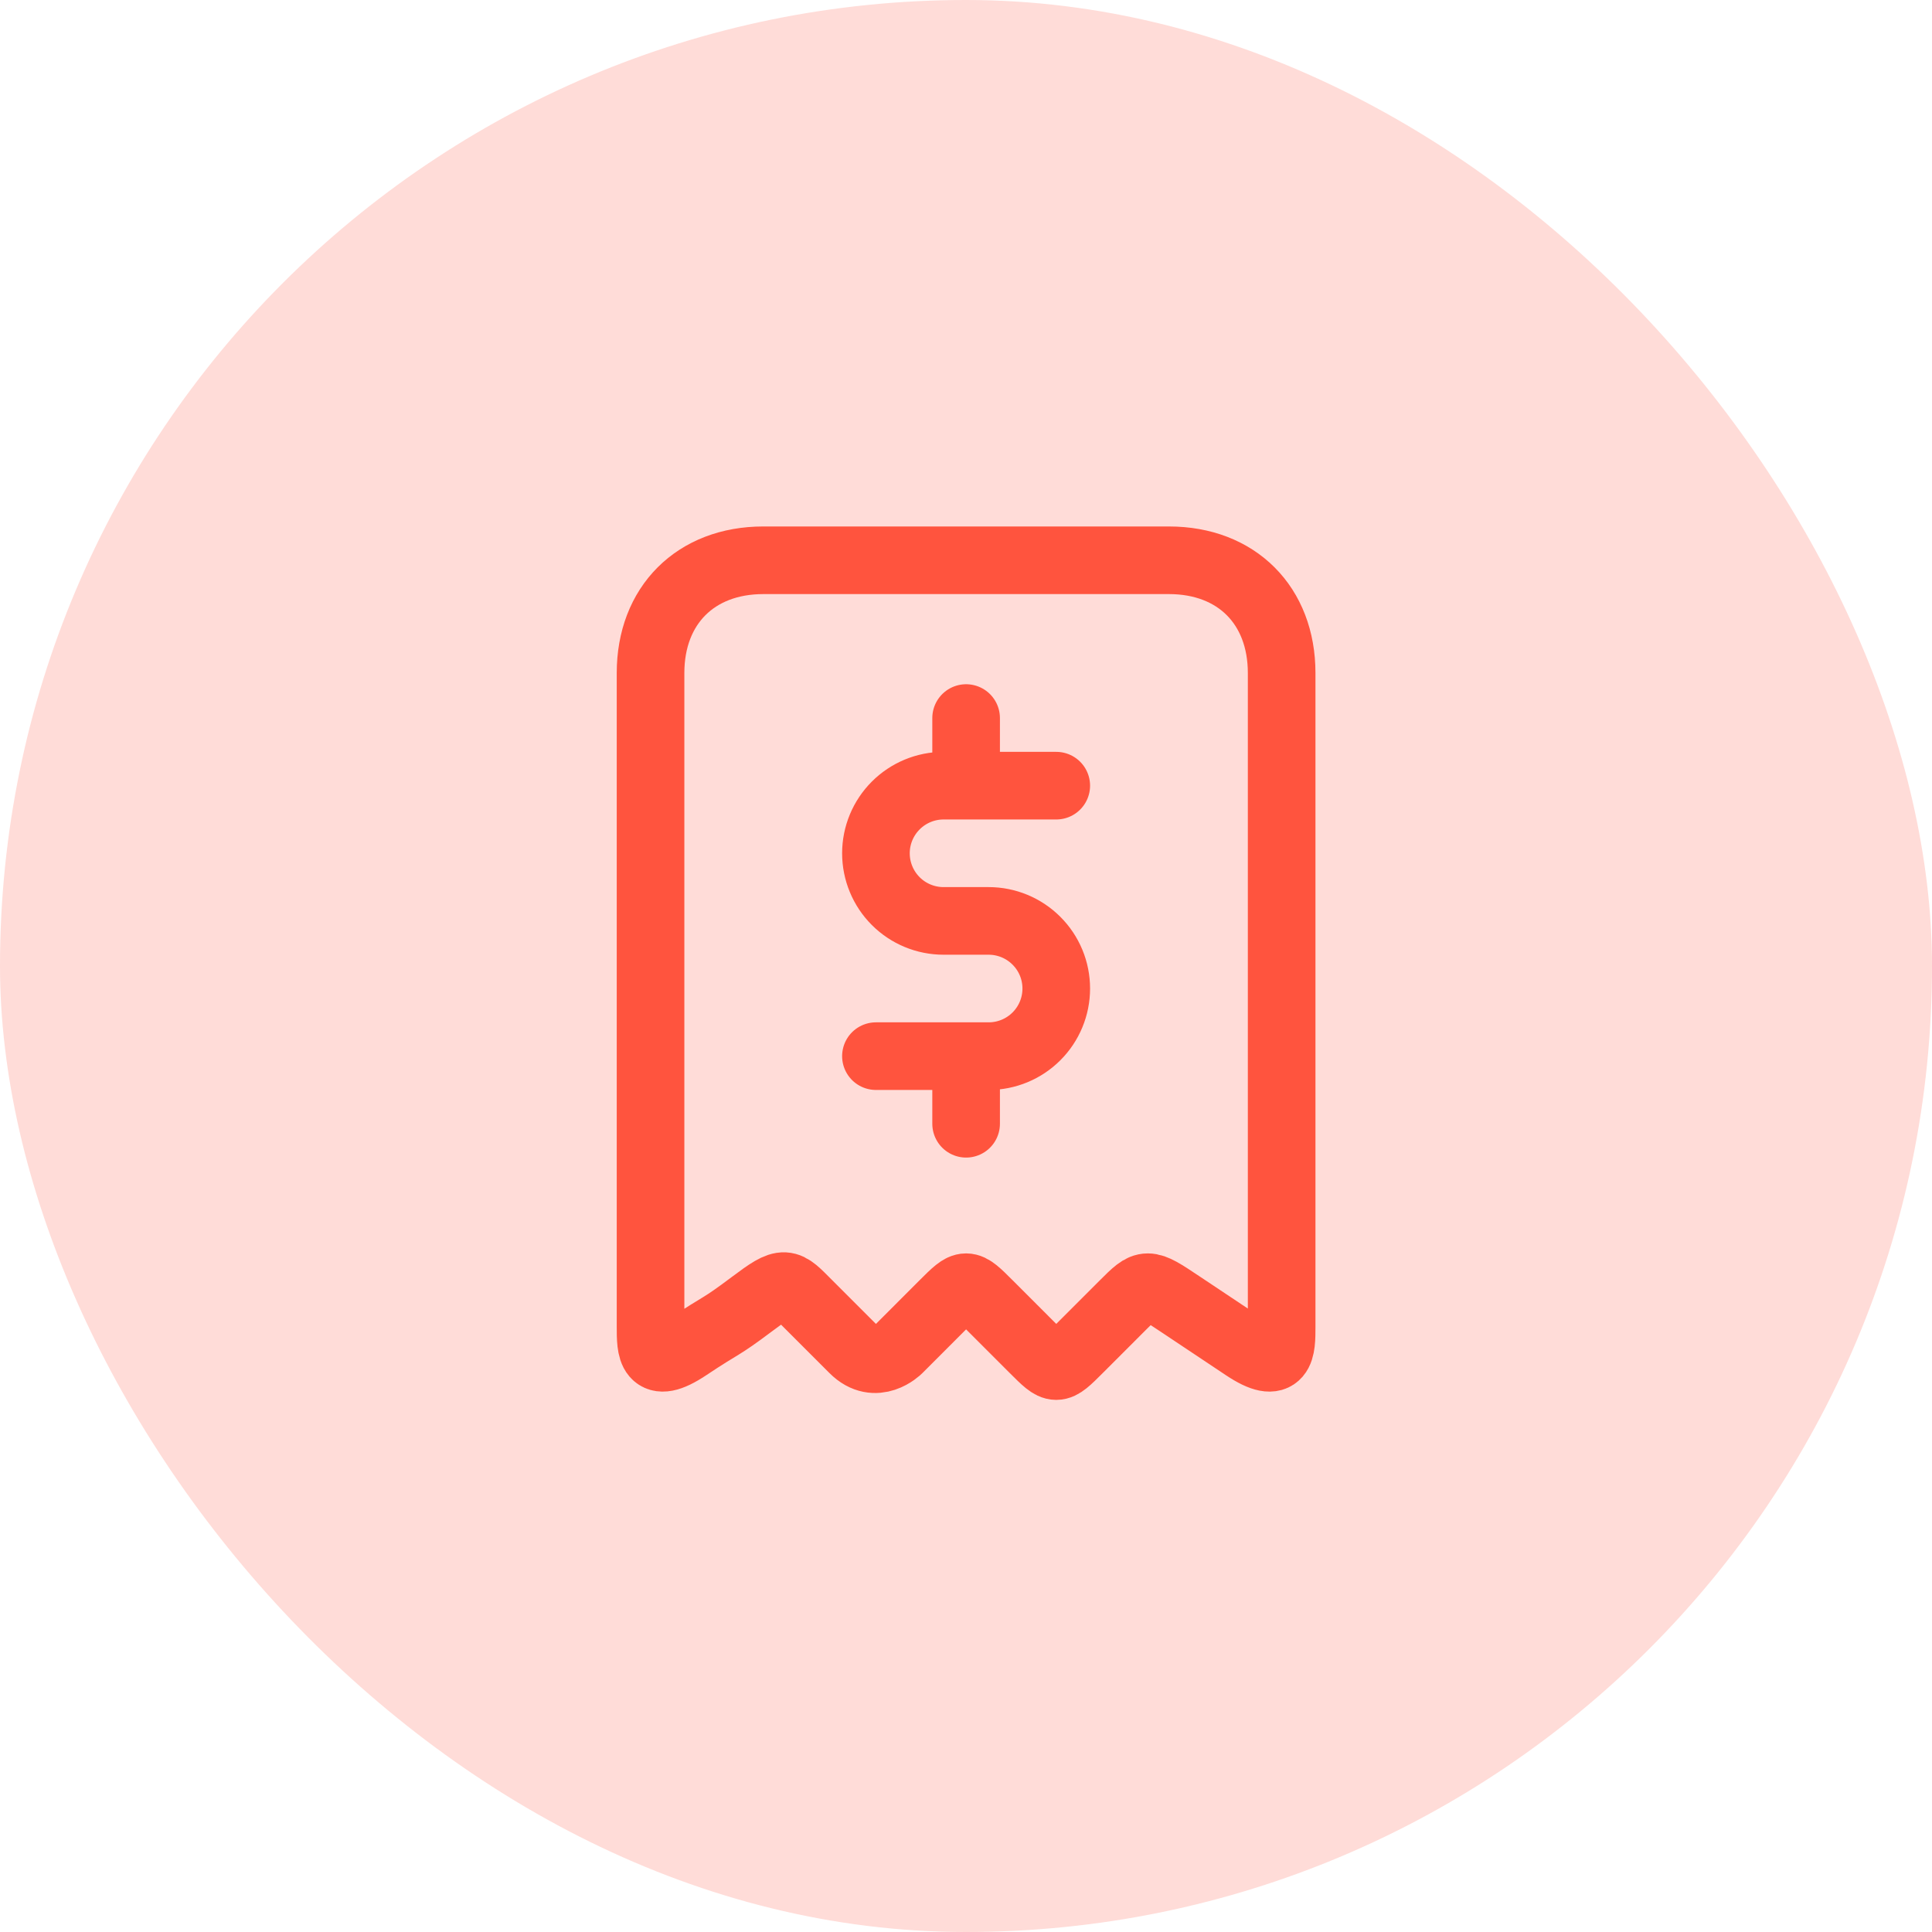
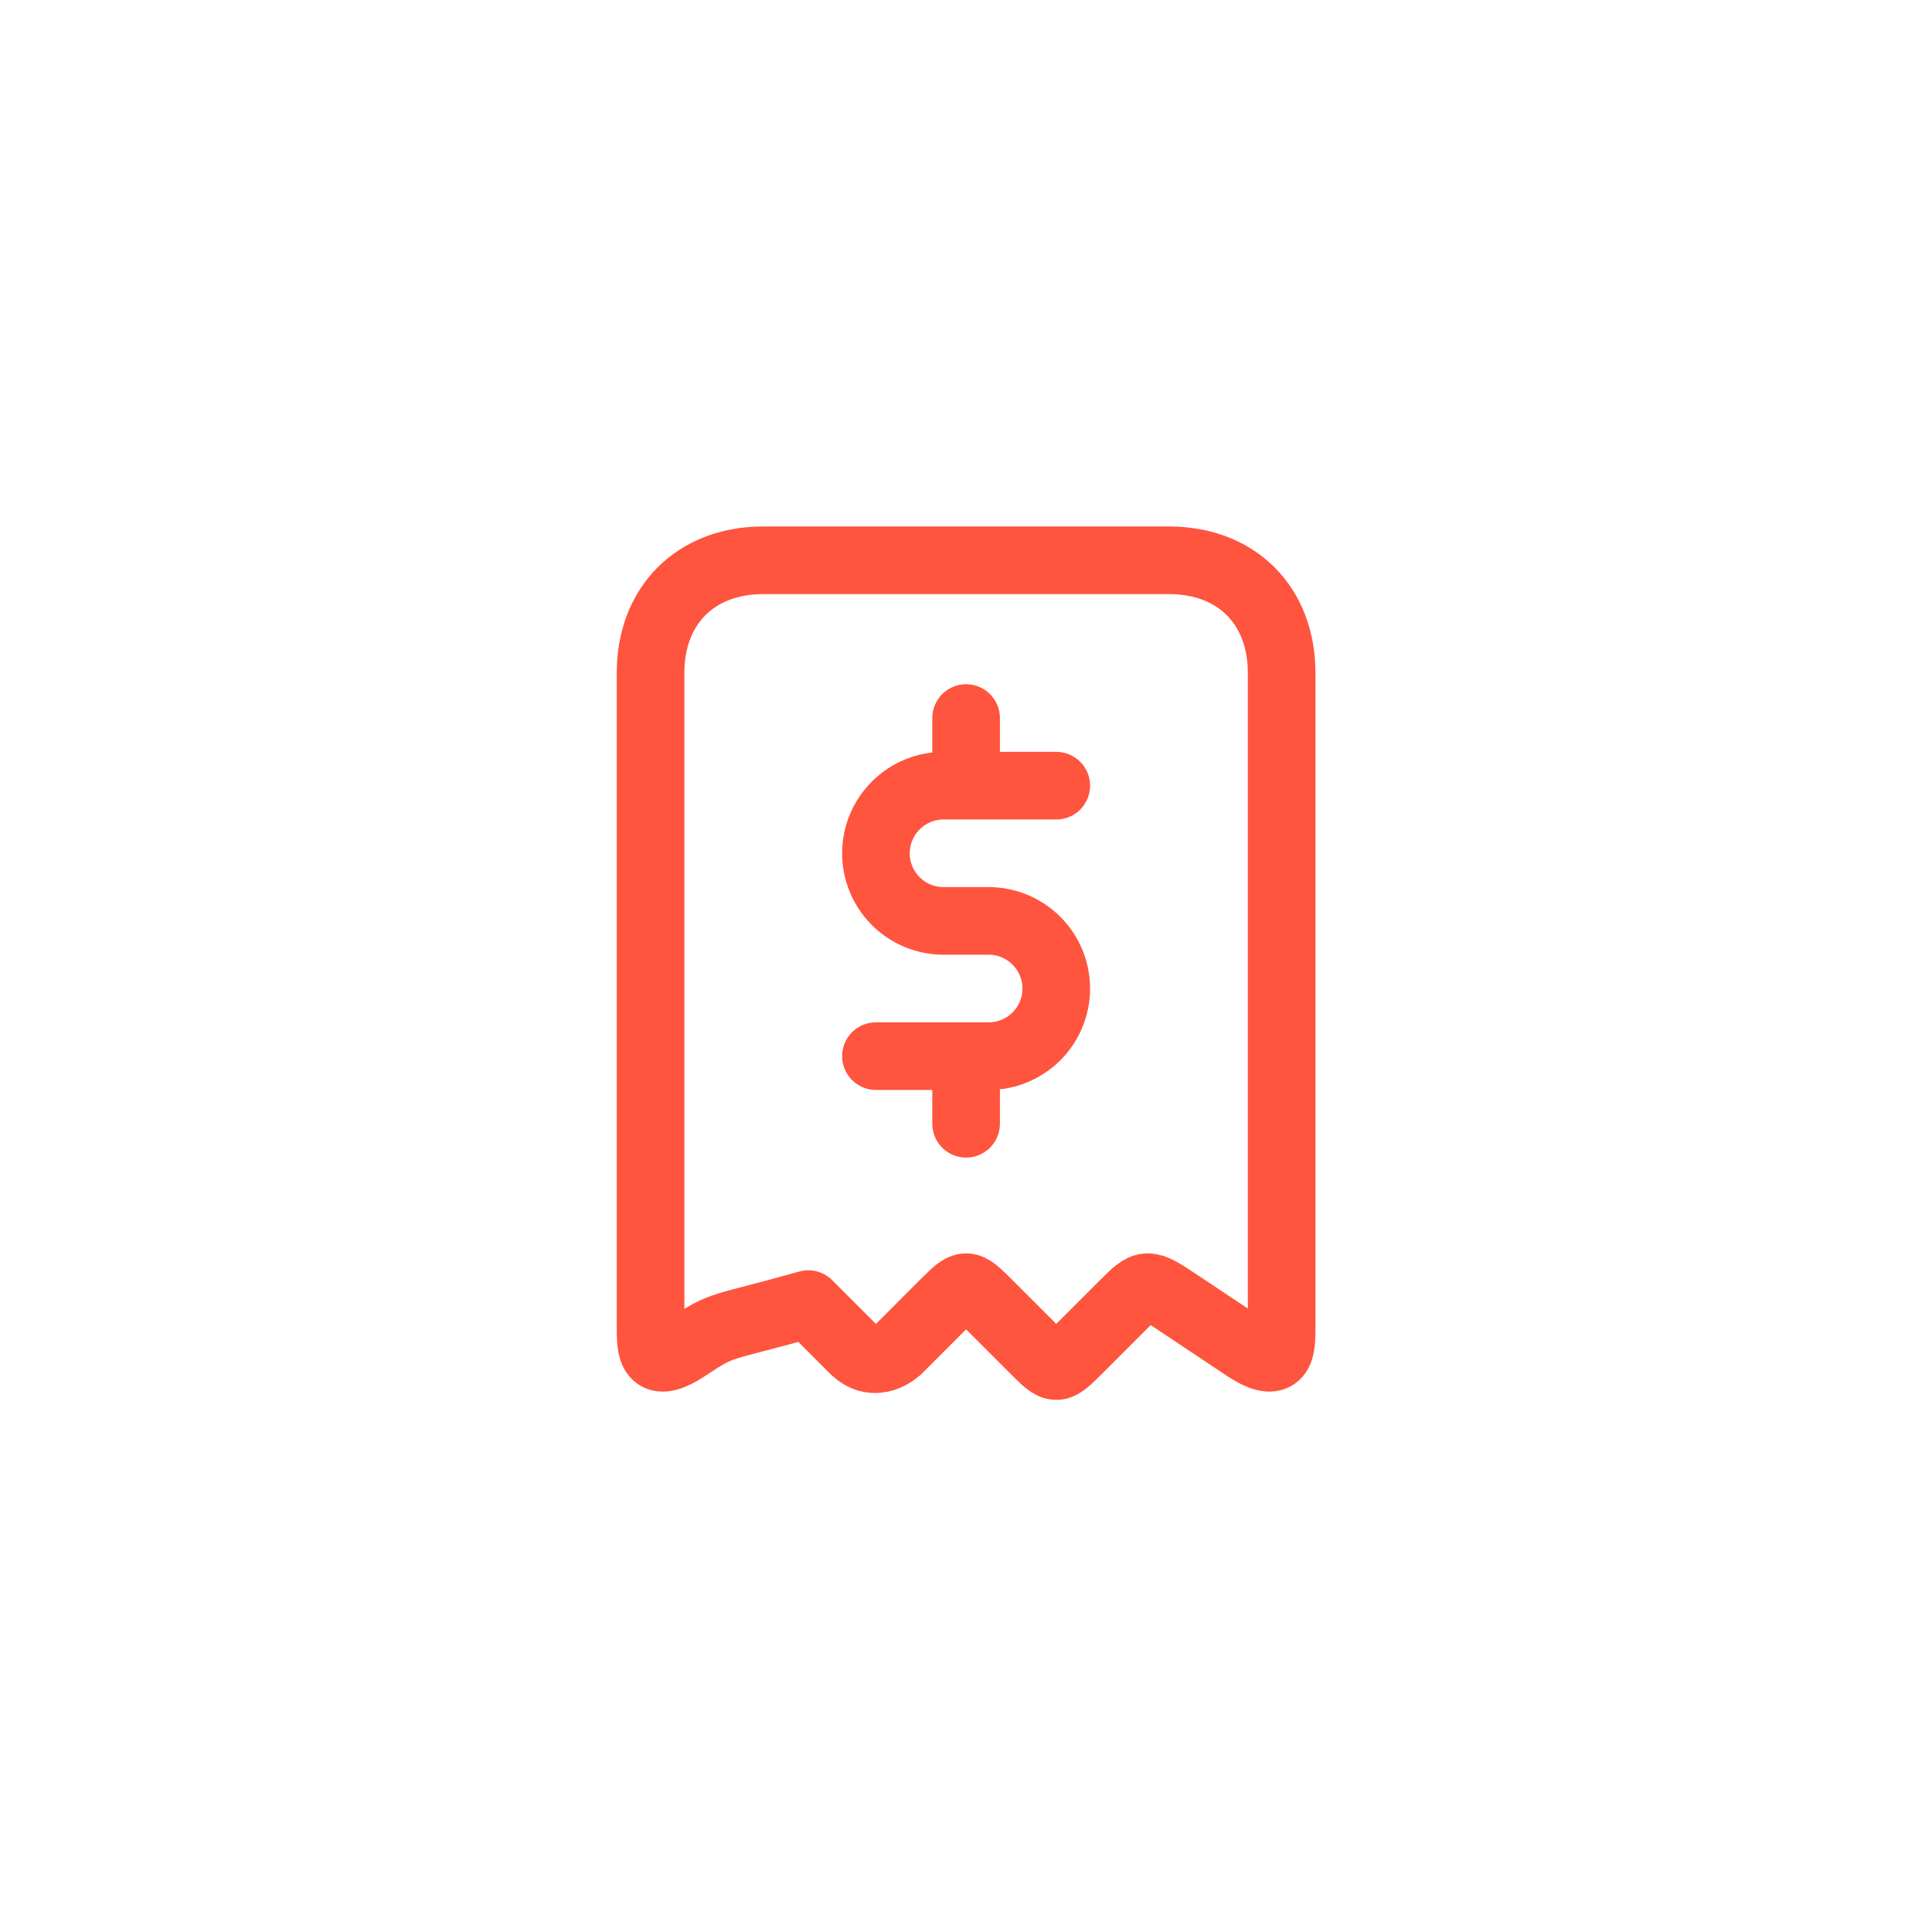
<svg xmlns="http://www.w3.org/2000/svg" width="50" height="50" viewBox="0 0 50 50" fill="none">
  <g id="setup_payroll">
-     <rect width="50" height="50" rx="25" fill="#FF543E" fill-opacity="0.2" />
    <g id="icon_28">
-       <path id="vector" d="M27.336 20.333H24.419C23.955 20.333 23.51 20.518 23.182 20.846C22.854 21.174 22.669 21.619 22.669 22.083C22.669 22.547 22.854 22.993 23.182 23.321C23.51 23.649 23.955 23.833 24.419 23.833H25.586C26.05 23.833 26.495 24.018 26.823 24.346C27.152 24.674 27.336 25.119 27.336 25.583C27.336 26.047 27.152 26.493 26.823 26.821C26.495 27.149 26.05 27.333 25.586 27.333H22.669M25.003 27.333V29.083M25.003 18.583V20.333M30.253 14.5C32.003 14.5 33.169 15.667 33.169 17.417C33.169 19.167 33.169 33.75 33.169 34.333C33.169 34.917 33.169 35.5 32.213 34.863C31.257 34.225 31.419 34.333 30.544 33.75C29.669 33.167 29.669 33.167 29.086 33.75C28.503 34.333 28.503 34.333 27.919 34.917C27.336 35.5 27.336 35.5 26.753 34.917C26.169 34.333 26.169 34.333 25.586 33.75C25.003 33.167 25.003 33.167 24.419 33.75C23.836 34.333 23.253 34.917 23.253 34.917C23.253 34.917 22.669 35.5 22.086 34.917C21.503 34.333 21.503 34.333 20.919 33.75C20.336 33.167 20.336 33.093 19.461 33.75C18.586 34.407 18.748 34.225 17.792 34.863C16.836 35.5 16.836 34.917 16.836 34.333C16.836 33.75 16.836 19.167 16.836 17.417C16.836 15.667 18.003 14.5 19.753 14.5C21.503 14.5 28.503 14.5 30.253 14.5Z" stroke="#FF543E" stroke-width="1.75" stroke-linecap="round" stroke-linejoin="round" />
+       <path id="vector" d="M27.336 20.333H24.419C23.955 20.333 23.51 20.518 23.182 20.846C22.854 21.174 22.669 21.619 22.669 22.083C22.669 22.547 22.854 22.993 23.182 23.321C23.51 23.649 23.955 23.833 24.419 23.833H25.586C26.05 23.833 26.495 24.018 26.823 24.346C27.152 24.674 27.336 25.119 27.336 25.583C27.336 26.047 27.152 26.493 26.823 26.821C26.495 27.149 26.05 27.333 25.586 27.333H22.669M25.003 27.333V29.083M25.003 18.583V20.333M30.253 14.5C32.003 14.5 33.169 15.667 33.169 17.417C33.169 19.167 33.169 33.75 33.169 34.333C33.169 34.917 33.169 35.5 32.213 34.863C31.257 34.225 31.419 34.333 30.544 33.75C29.669 33.167 29.669 33.167 29.086 33.75C28.503 34.333 28.503 34.333 27.919 34.917C27.336 35.5 27.336 35.5 26.753 34.917C26.169 34.333 26.169 34.333 25.586 33.75C25.003 33.167 25.003 33.167 24.419 33.75C23.836 34.333 23.253 34.917 23.253 34.917C23.253 34.917 22.669 35.5 22.086 34.917C21.503 34.333 21.503 34.333 20.919 33.75C18.586 34.407 18.748 34.225 17.792 34.863C16.836 35.5 16.836 34.917 16.836 34.333C16.836 33.75 16.836 19.167 16.836 17.417C16.836 15.667 18.003 14.5 19.753 14.5C21.503 14.5 28.503 14.5 30.253 14.5Z" stroke="#FF543E" stroke-width="1.75" stroke-linecap="round" stroke-linejoin="round" />
    </g>
  </g>
</svg>